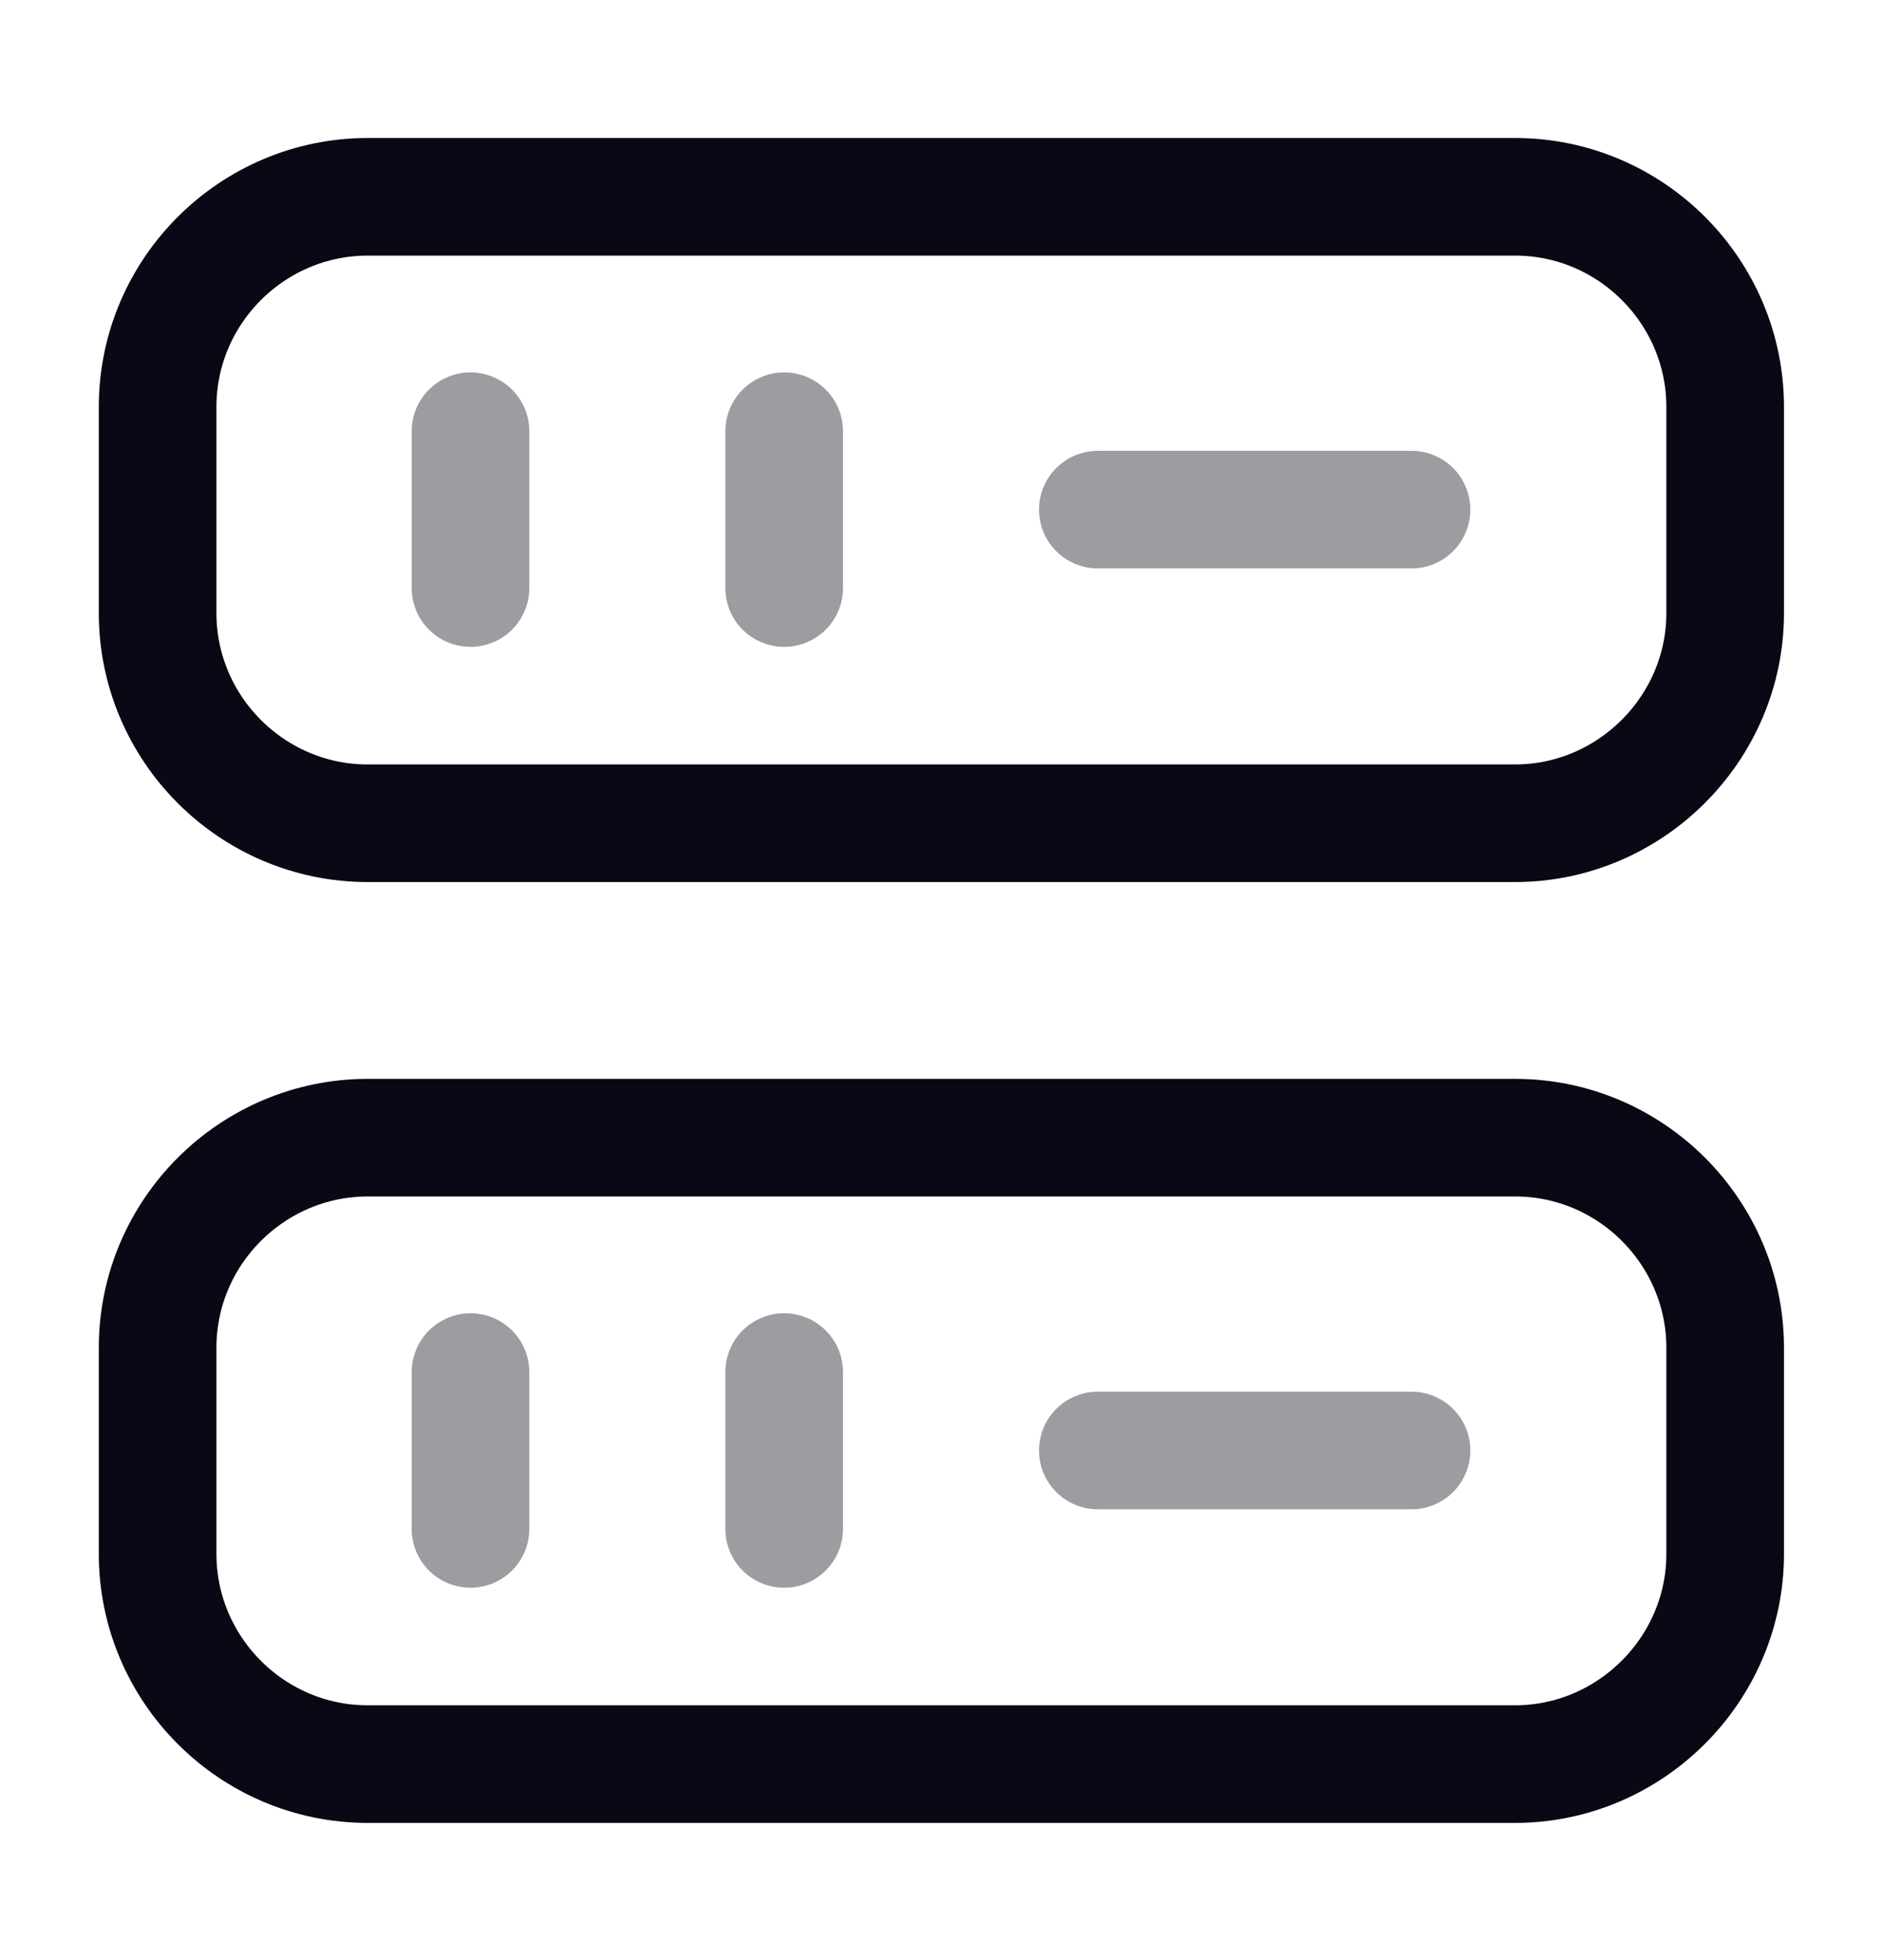
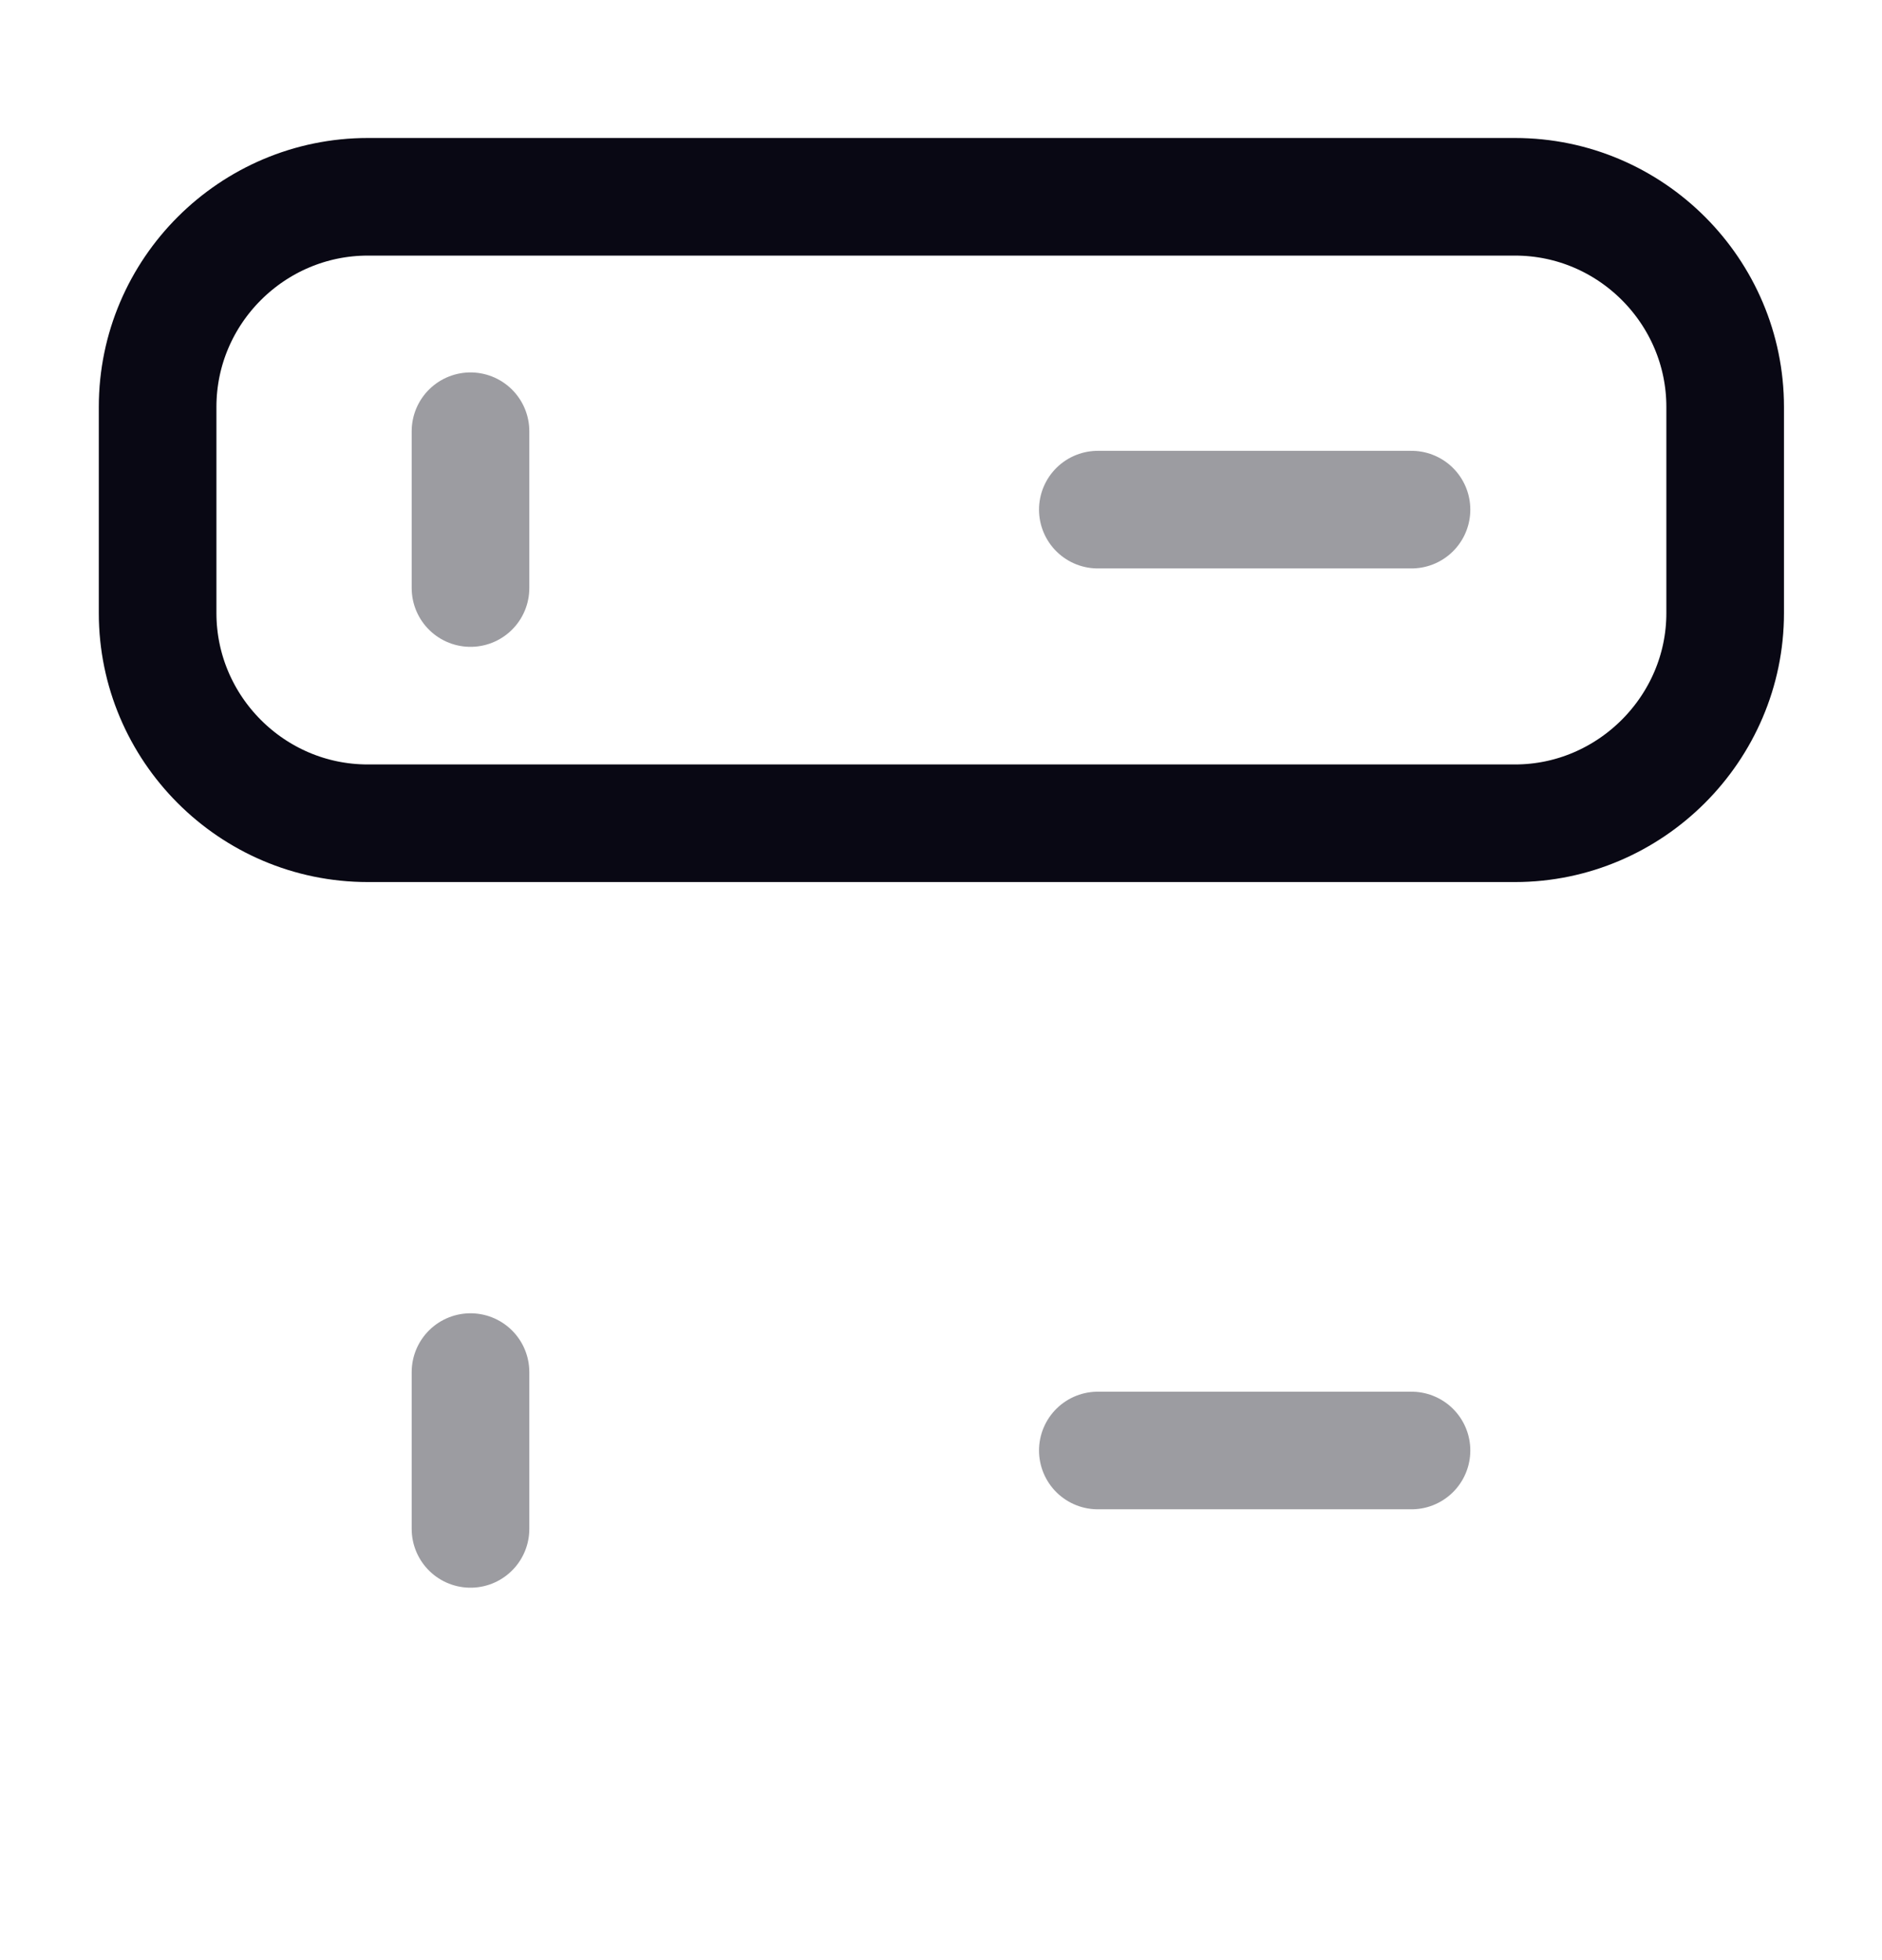
<svg xmlns="http://www.w3.org/2000/svg" width="24" height="25" viewBox="0 0 24 25" fill="none">
  <path d="M19.32 10.5H4.69C3.21 10.5 2.01 9.29 2.01 7.82V5.19C2.01 3.71 3.22 2.51 4.69 2.51H19.32C20.8 2.51 22 3.72 22 5.19V7.82C22 9.29 20.79 10.5 19.32 10.5Z" stroke="#090814" stroke-width="1.5" stroke-linecap="round" stroke-linejoin="round" />
-   <path d="M19.32 22.5H4.69C3.21 22.5 2.01 21.29 2.01 19.82V17.19C2.01 15.71 3.22 14.51 4.69 14.51H19.32C20.8 14.51 22 15.72 22 17.19V19.82C22 21.29 20.79 22.5 19.32 22.5Z" stroke="#090814" stroke-width="1.5" stroke-linecap="round" stroke-linejoin="round" />
  <path opacity="0.4" d="M6 5.5V7.5" stroke="#090814" stroke-width="1.5" stroke-linecap="round" stroke-linejoin="round" />
-   <path opacity="0.4" d="M10 5.5V7.5" stroke="#090814" stroke-width="1.5" stroke-linecap="round" stroke-linejoin="round" />
  <path opacity="0.4" d="M6 17.5V19.5" stroke="#090814" stroke-width="1.5" stroke-linecap="round" stroke-linejoin="round" />
-   <path opacity="0.4" d="M10 17.5V19.5" stroke="#090814" stroke-width="1.5" stroke-linecap="round" stroke-linejoin="round" />
  <path opacity="0.4" d="M14 6.5H18" stroke="#090814" stroke-width="1.5" stroke-linecap="round" stroke-linejoin="round" />
  <path opacity="0.4" d="M14 18.5H18" stroke="#090814" stroke-width="1.5" stroke-linecap="round" stroke-linejoin="round" />
</svg>